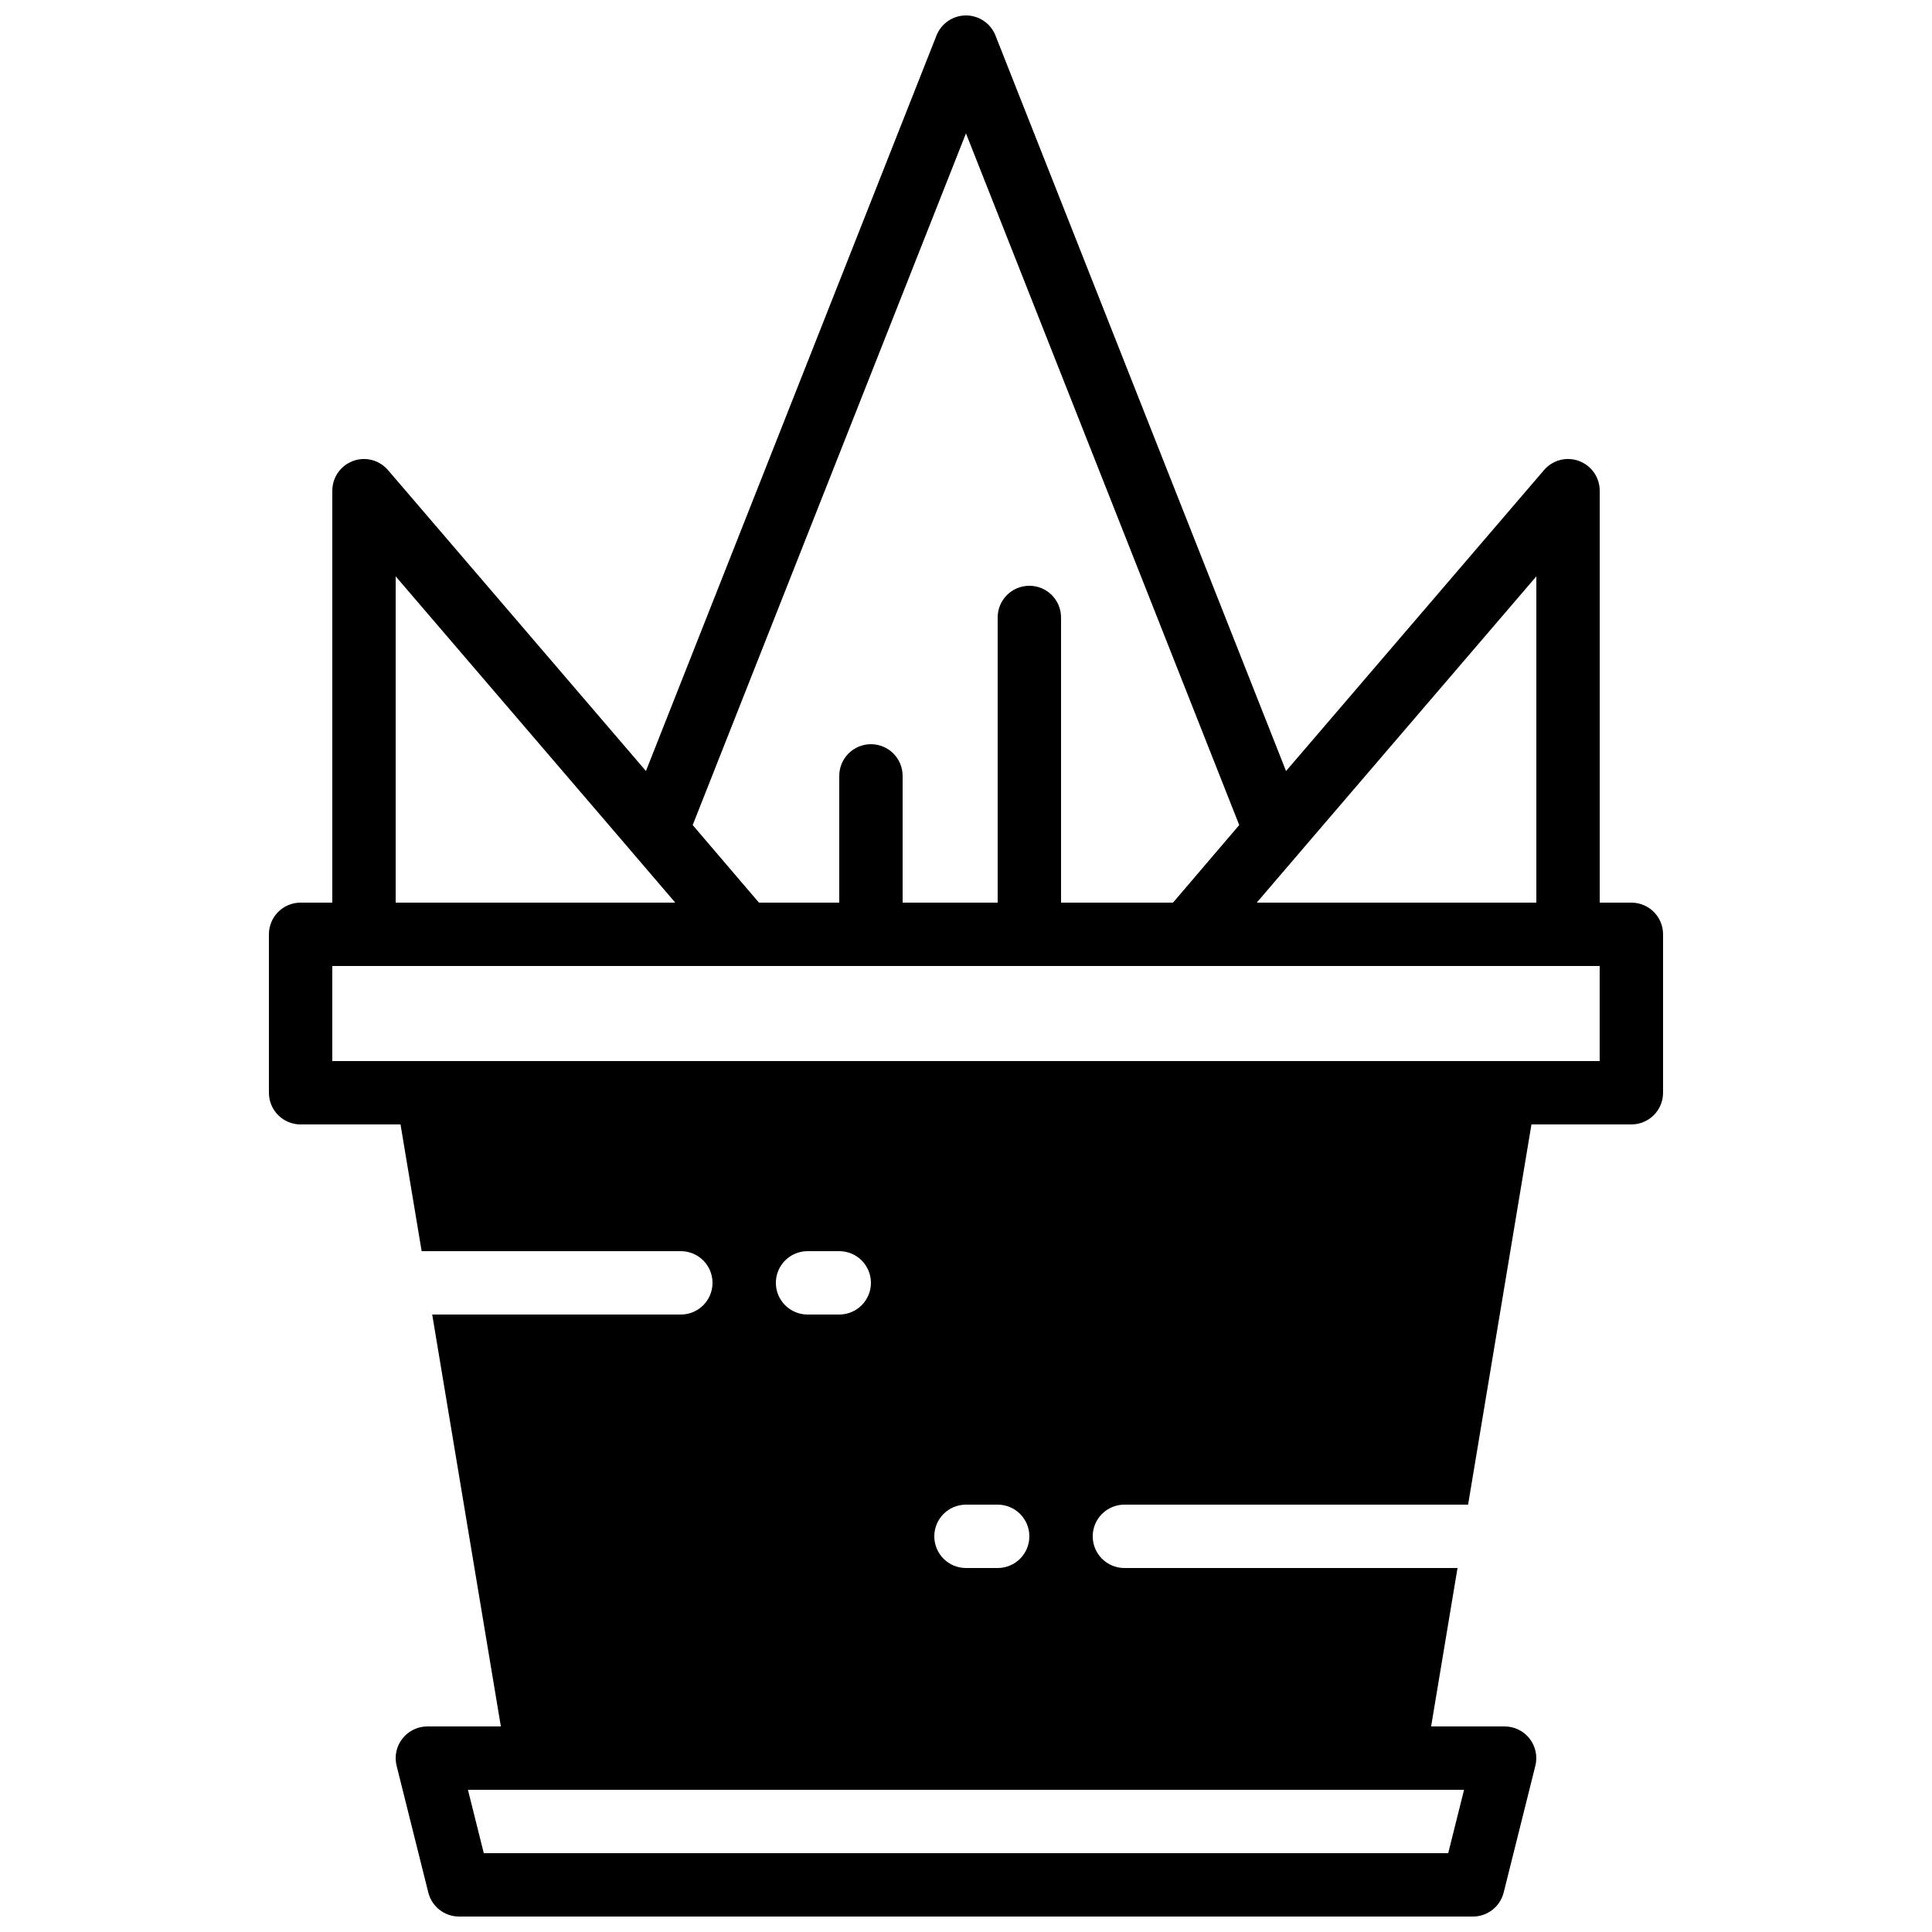
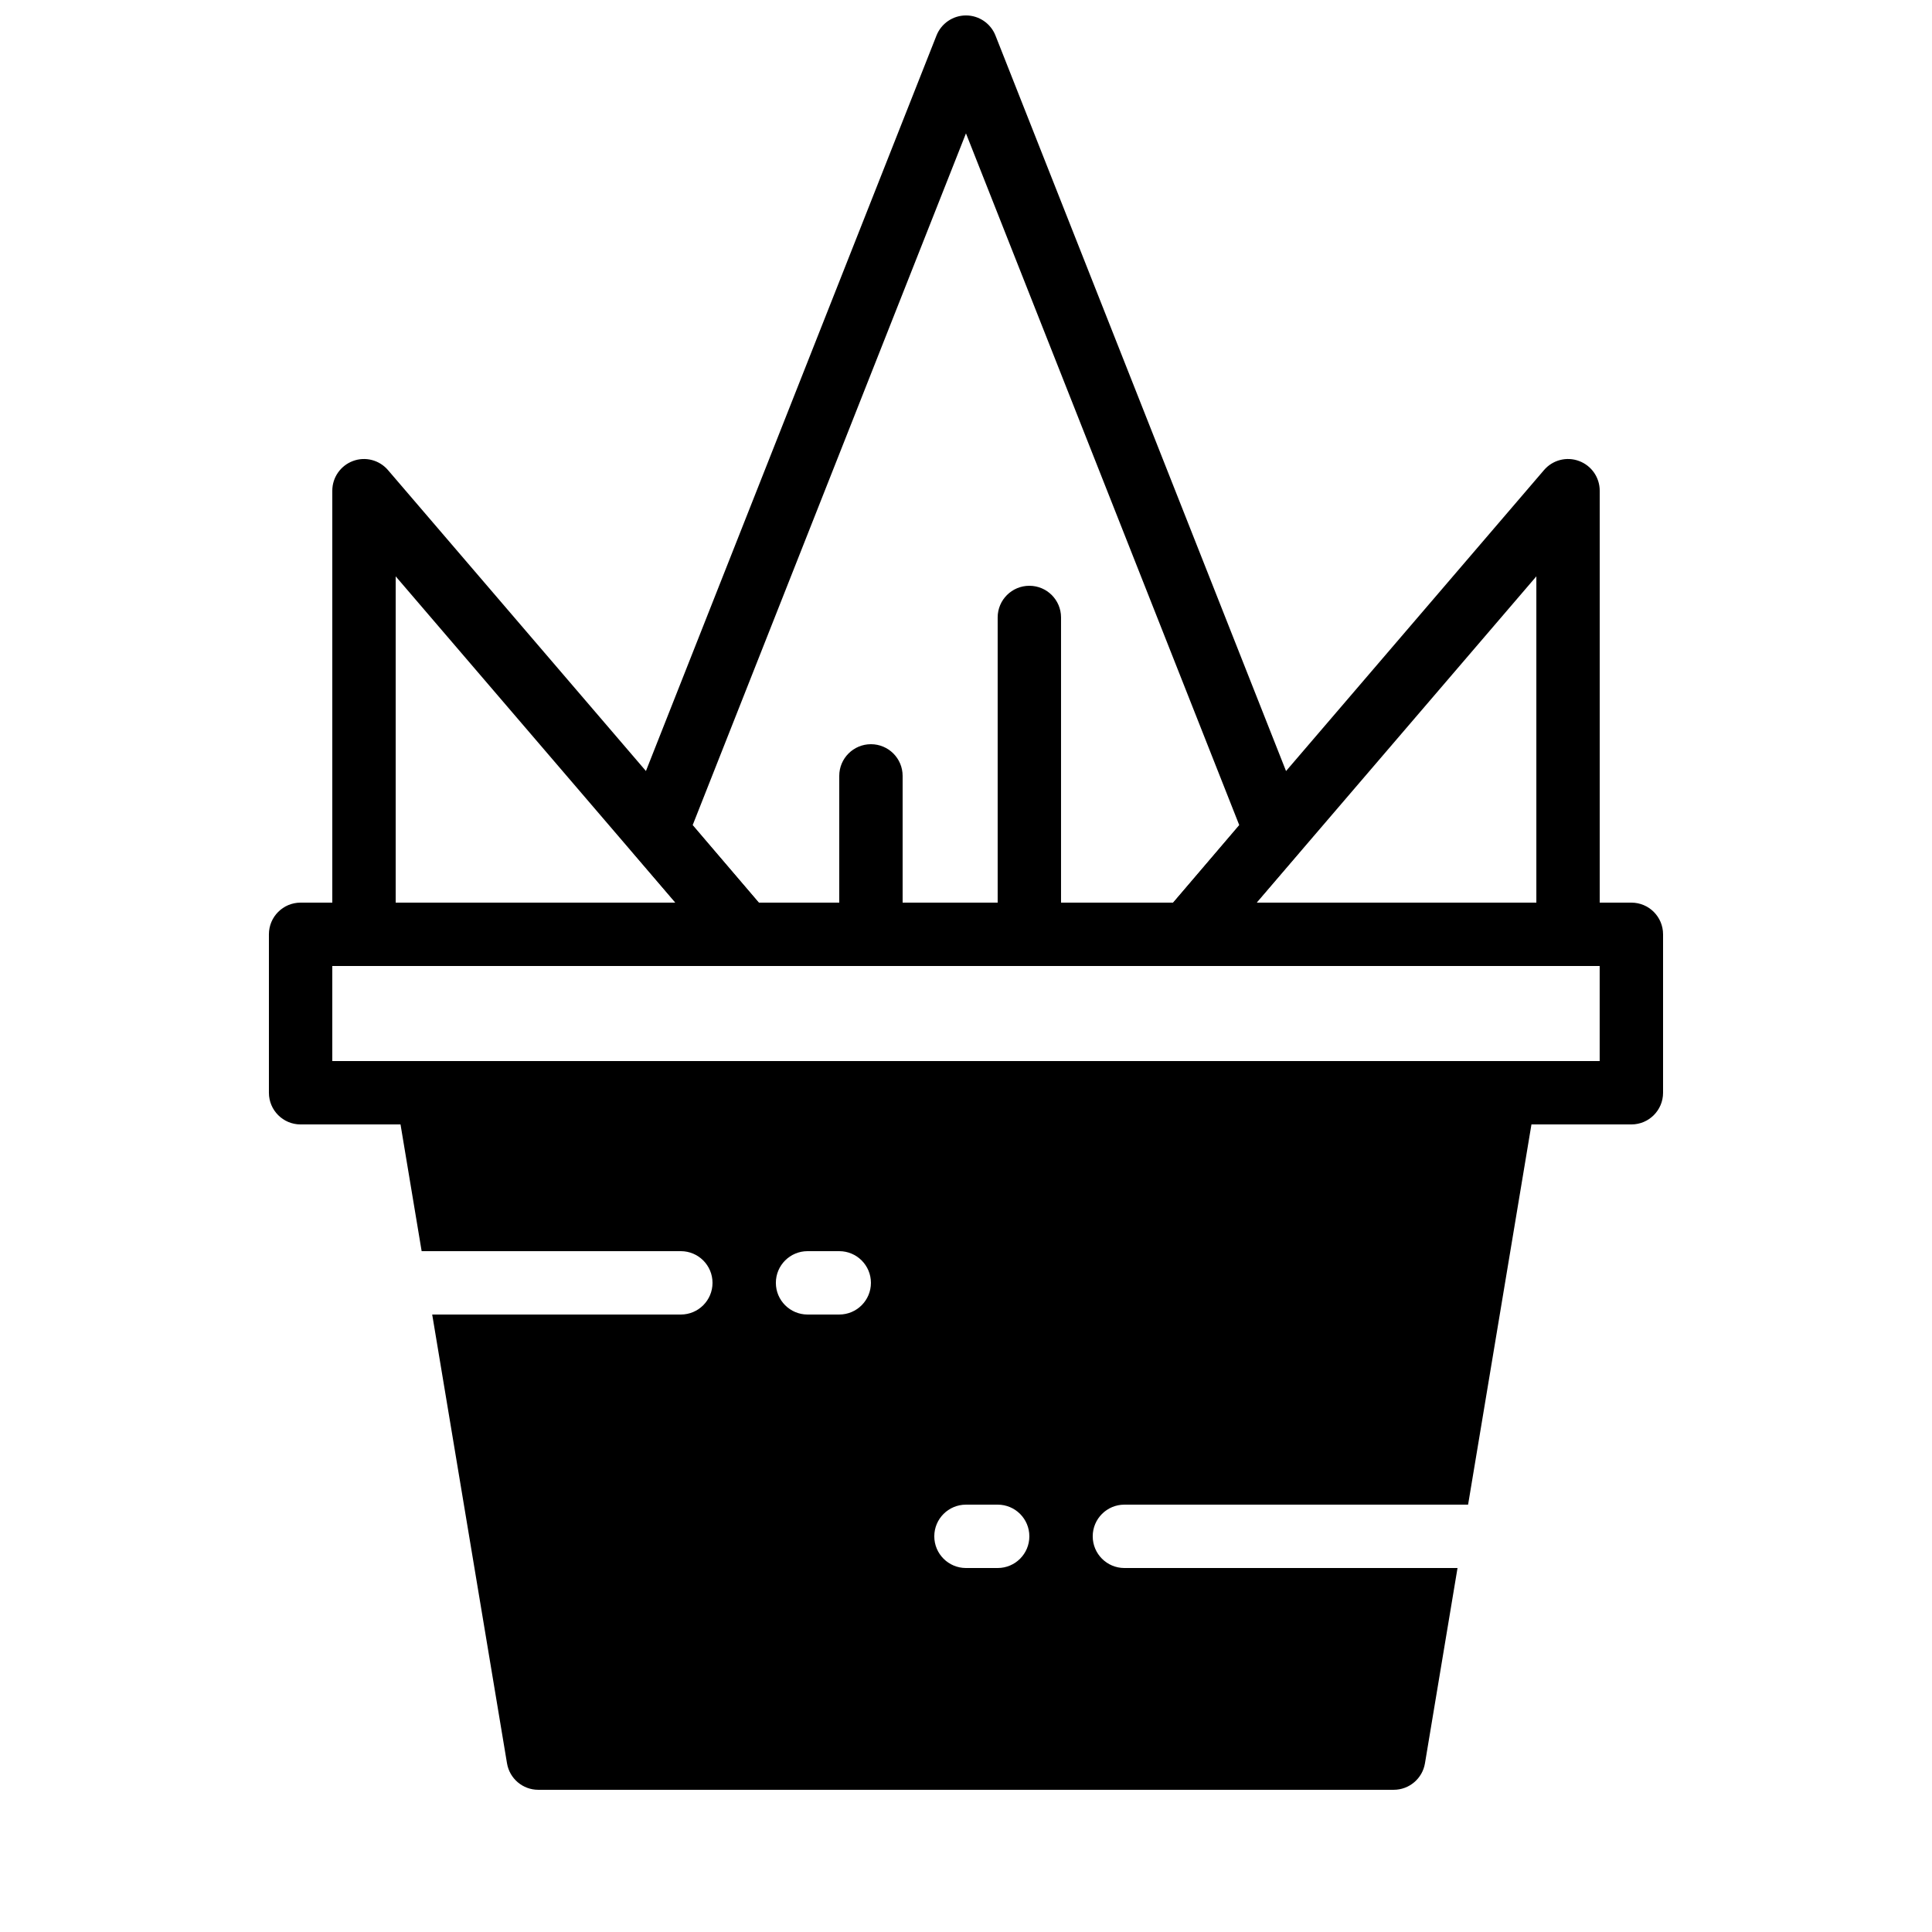
<svg xmlns="http://www.w3.org/2000/svg" width="800px" height="800px" version="1.1" viewBox="144 144 512 512">
  <defs>
    <clipPath id="b">
-       <path d="m248 601h304v50.902h-304z" />
+       <path d="m248 601v50.902h-304z" />
    </clipPath>
    <clipPath id="a">
      <path d="m309 148.09h182v251.91h-182z" />
    </clipPath>
  </defs>
  <path d="m232.06 425.19h335.87v-25.188h-335.87zm344.27 16.797h-352.67c-4.633 0-8.395-3.754-8.395-8.398v-41.984c0-4.644 3.762-8.398 8.395-8.398h352.67c4.637 0 8.398 3.754 8.398 8.398v41.984c0 4.644-3.762 8.398-8.398 8.398z" fill-rule="evenodd" />
  <g clip-path="url(#b)">
-     <path d="m272.21 635.11h255.58l4.199-16.793h-263.98zm262.14 16.793h-268.7c-3.856 0-7.215-2.629-8.145-6.363l-8.398-33.586c-0.629-2.512-0.059-5.164 1.527-7.199 1.598-2.039 4.031-3.231 6.617-3.231h285.49c2.586 0 5.031 1.191 6.617 3.231 1.594 2.035 2.156 4.688 1.527 7.199l-8.395 33.586c-0.934 3.734-4.293 6.363-8.145 6.363z" fill-rule="evenodd" />
-   </g>
+     </g>
  <path d="m477.04 383.2h74.109v-86.461zm82.504 16.797h-100.76c-3.281 0-6.254-1.914-7.633-4.887-1.367-2.984-0.879-6.484 1.254-8.969l100.76-117.55c2.293-2.688 5.996-3.652 9.293-2.422 3.293 1.219 5.484 4.359 5.484 7.879v117.55c0 4.644-3.762 8.398-8.398 8.398z" fill-rule="evenodd" />
  <path d="m248.86 383.2h74.109l-74.109-86.461zm92.367 16.797h-100.77c-4.633 0-8.395-3.754-8.395-8.398v-117.55c0-3.519 2.191-6.66 5.484-7.879 3.281-1.23 6.992-0.266 9.285 2.422l100.76 117.55c2.133 2.484 2.629 5.984 1.258 8.969-1.375 2.973-4.348 4.887-7.629 4.887z" fill-rule="evenodd" />
  <g clip-path="url(#a)">
    <path d="m345.09 383.2h109.8l17.52-20.547-72.418-183.31-72.422 183.31zm113.69 16.797h-117.56c-2.457 0-4.793-1.078-6.398-2.957l-23.301-27.332c-2.016-2.367-2.559-5.641-1.418-8.531l82.078-207.77c1.27-3.207 4.367-5.316 7.816-5.316 3.445 0 6.543 2.109 7.812 5.316l82.078 207.77c1.141 2.891 0.594 6.164-1.418 8.531l-23.305 27.332c-1.602 1.879-3.93 2.957-6.387 2.957z" fill-rule="evenodd" />
  </g>
  <path d="m374.81 400c-4.637 0-8.398-3.754-8.398-8.398v-41.984c0-4.644 3.762-8.395 8.398-8.395 4.633 0 8.395 3.75 8.395 8.395v41.984c0 4.644-3.762 8.398-8.395 8.398" fill-rule="evenodd" />
  <path d="m416.79 400c-4.637 0-8.398-3.754-8.398-8.398v-83.969c0-4.644 3.762-8.395 8.398-8.395 4.633 0 8.395 3.75 8.395 8.395v83.969c0 4.644-3.762 8.398-8.395 8.398" fill-rule="evenodd" />
  <path d="m408.39 559.54h-8.395c-4.637 0-8.398-3.754-8.398-8.398s3.762-8.395 8.398-8.395h8.395c4.637 0 8.398 3.75 8.398 8.395s-3.762 8.398-8.398 8.398zm-41.984-67.176h-8.395c-4.637 0-8.398-3.754-8.398-8.398 0-4.641 3.762-8.395 8.398-8.395h8.395c4.637 0 8.398 3.754 8.398 8.395 0 4.644-3.762 8.398-8.398 8.398zm75.574 67.176c-4.637 0-8.398-3.754-8.398-8.398s3.762-8.395 8.398-8.395h91.078l17.961-107.78c0.41-2.438-0.277-4.922-1.871-6.805-1.598-1.887-3.938-2.973-6.406-2.973h-285.49c-2.469 0-4.812 1.086-6.41 2.973-1.594 1.883-2.281 4.367-1.871 6.805l6.769 40.605h68.684c4.637 0 8.398 3.754 8.398 8.395 0 4.644-3.762 8.398-8.398 8.398h-65.887l19.824 118.93c0.672 4.047 4.172 7.019 8.277 7.019h226.71c4.106 0 7.609-2.973 8.281-7.019l8.629-51.758z" fill-rule="evenodd" />
</svg>